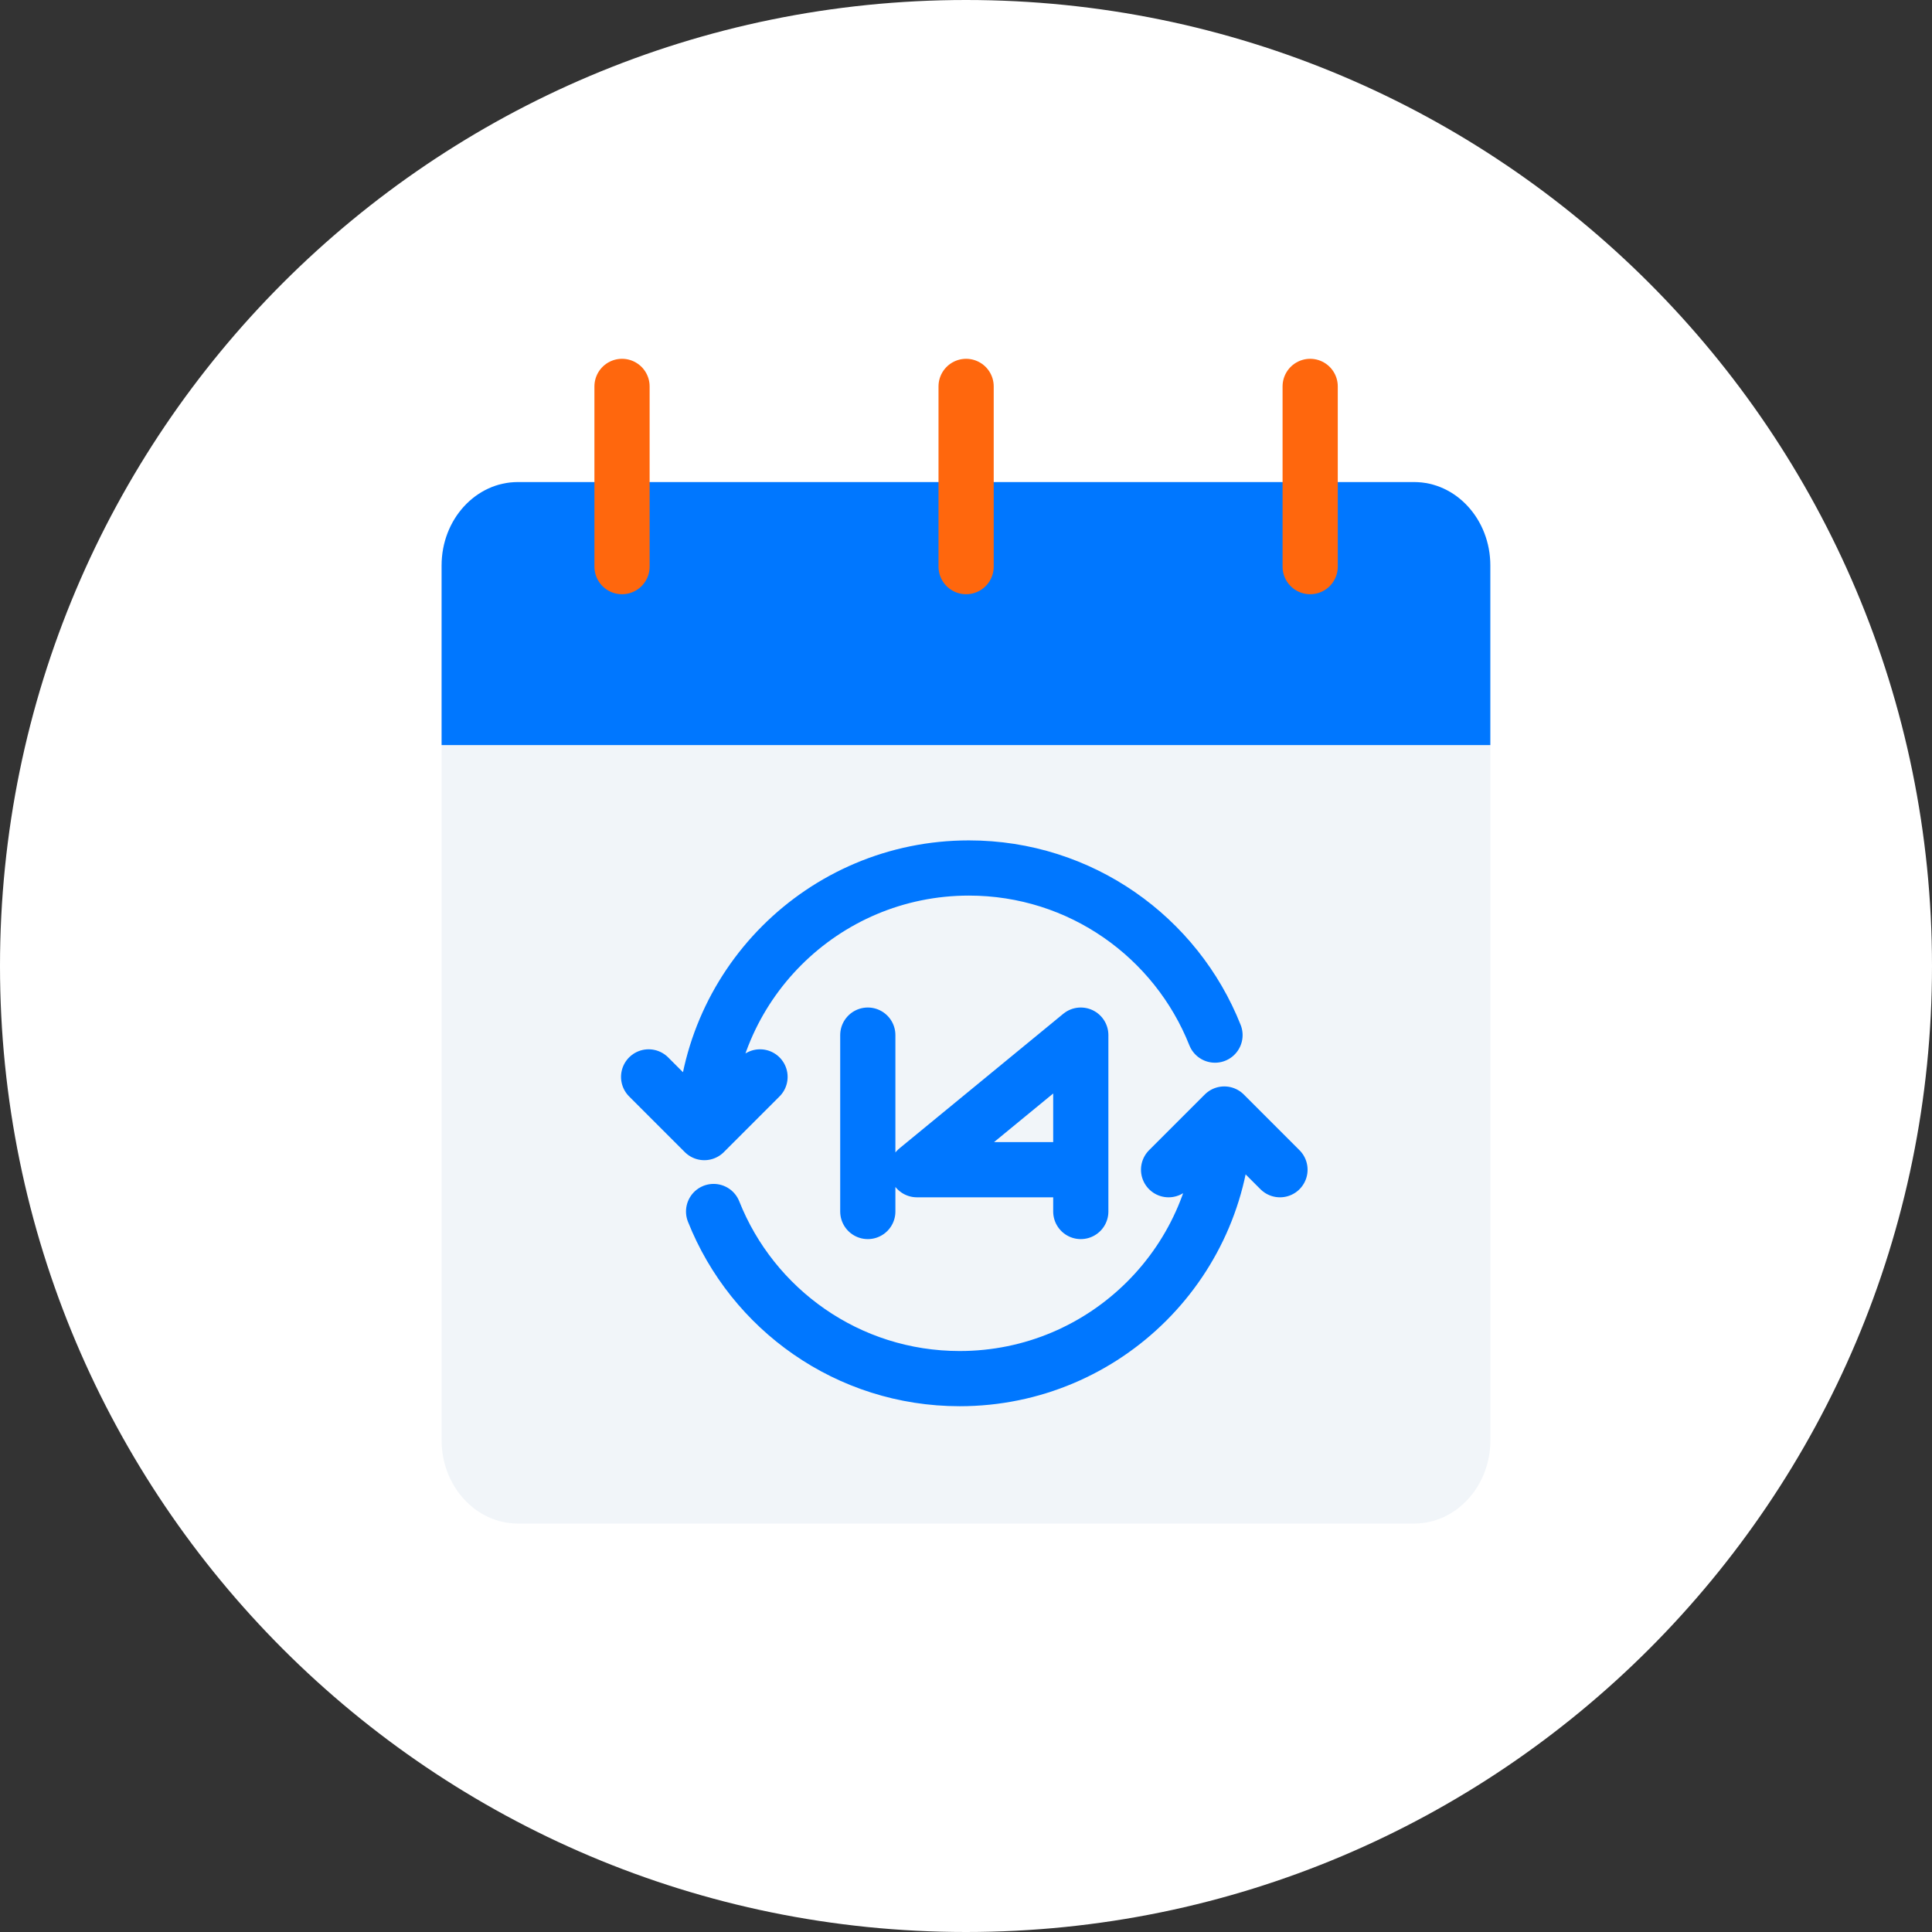
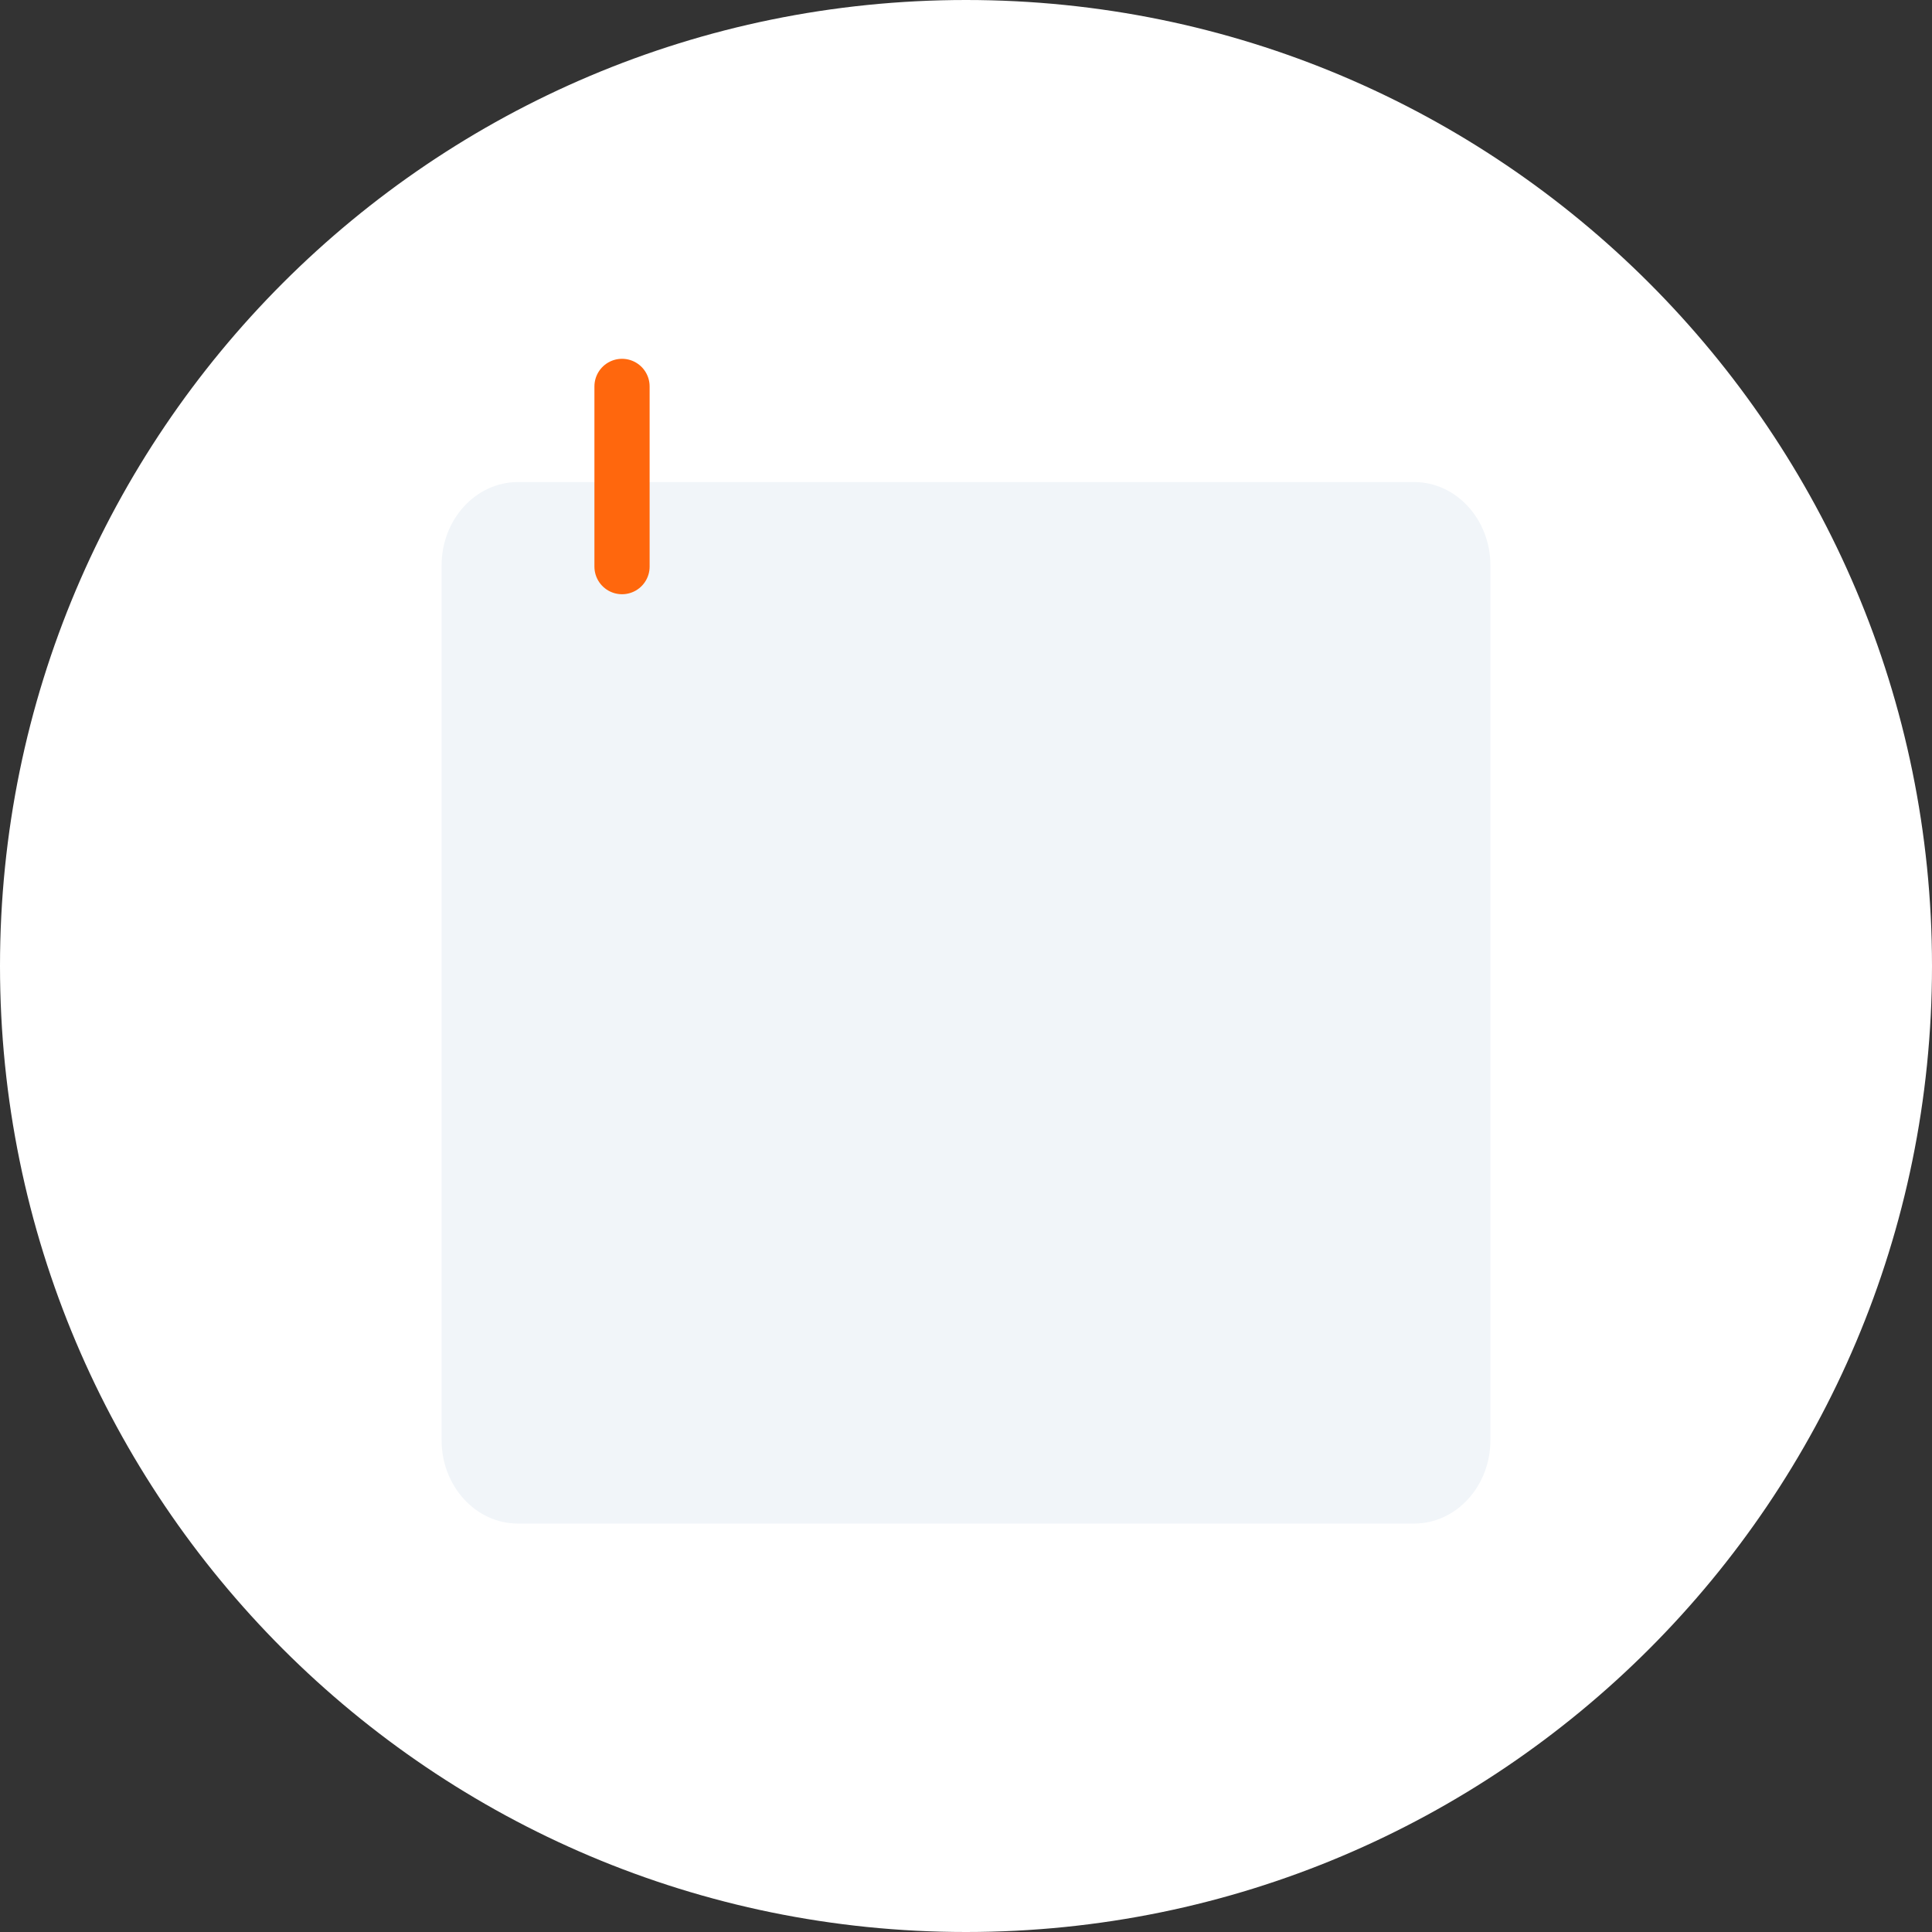
<svg xmlns="http://www.w3.org/2000/svg" width="70" height="70" viewBox="0 0 70 70" fill="none">
  <rect x="0" y="0" width="70" height="70" fill="#333333" stroke="none" />
  <path d="M70 35C70 44.665 66.082 53.415 59.749 59.749C53.415 66.082 44.665 70 35 70C25.335 70 16.585 66.082 10.251 59.749C3.918 53.415 0 44.665 0 35C0 25.335 3.918 16.585 10.251 10.251C16.585 3.917 25.335 -3.05176e-05 35 -3.05176e-05C44.665 -3.05176e-05 53.415 3.917 59.749 10.251C66.082 16.585 70 25.335 70 35Z" fill="white" />
  <path d="M18.763 17.466C17.238 17.466 16 18.823 16 20.486V52.181C16 53.848 17.238 55.201 18.763 55.201H51.237C52.763 55.201 54 53.848 54 52.181V20.486C54 18.819 52.763 17.466 51.237 17.466H18.763Z" fill="#F1F5F9" />
-   <path d="M53.997 20.486V26.995H16V20.486C16 18.819 17.238 17.466 18.763 17.466H51.237C52.759 17.466 53.997 18.819 53.997 20.486Z" fill="#0077FF" />
-   <path d="M44.358 40.363C44.358 45.658 40.066 49.95 34.771 49.95C30.723 49.95 27.262 47.442 25.855 43.895M44.358 40.363L42.34 42.381M44.358 40.363L46.376 42.381M25.519 41.036C25.519 35.741 29.811 31.449 35.106 31.449C39.154 31.449 42.615 33.957 44.022 37.504M25.519 41.036L27.537 39.018M25.519 41.036L23.501 39.018M31.442 37.504V43.895M39.159 42.381H33.223L39.159 37.504V42.381ZM39.159 42.381V43.895" stroke="#0077FF" stroke-width="2" stroke-linecap="round" stroke-linejoin="round" />
  <path d="M22.537 14V20.53" stroke="#FF670D" stroke-width="2" stroke-linecap="round" />
-   <path d="M35.004 14V20.53" stroke="#FF670D" stroke-width="2" stroke-linecap="round" />
-   <path d="M47.47 14V20.53" stroke="#FF670D" stroke-width="2" stroke-linecap="round" />
</svg>